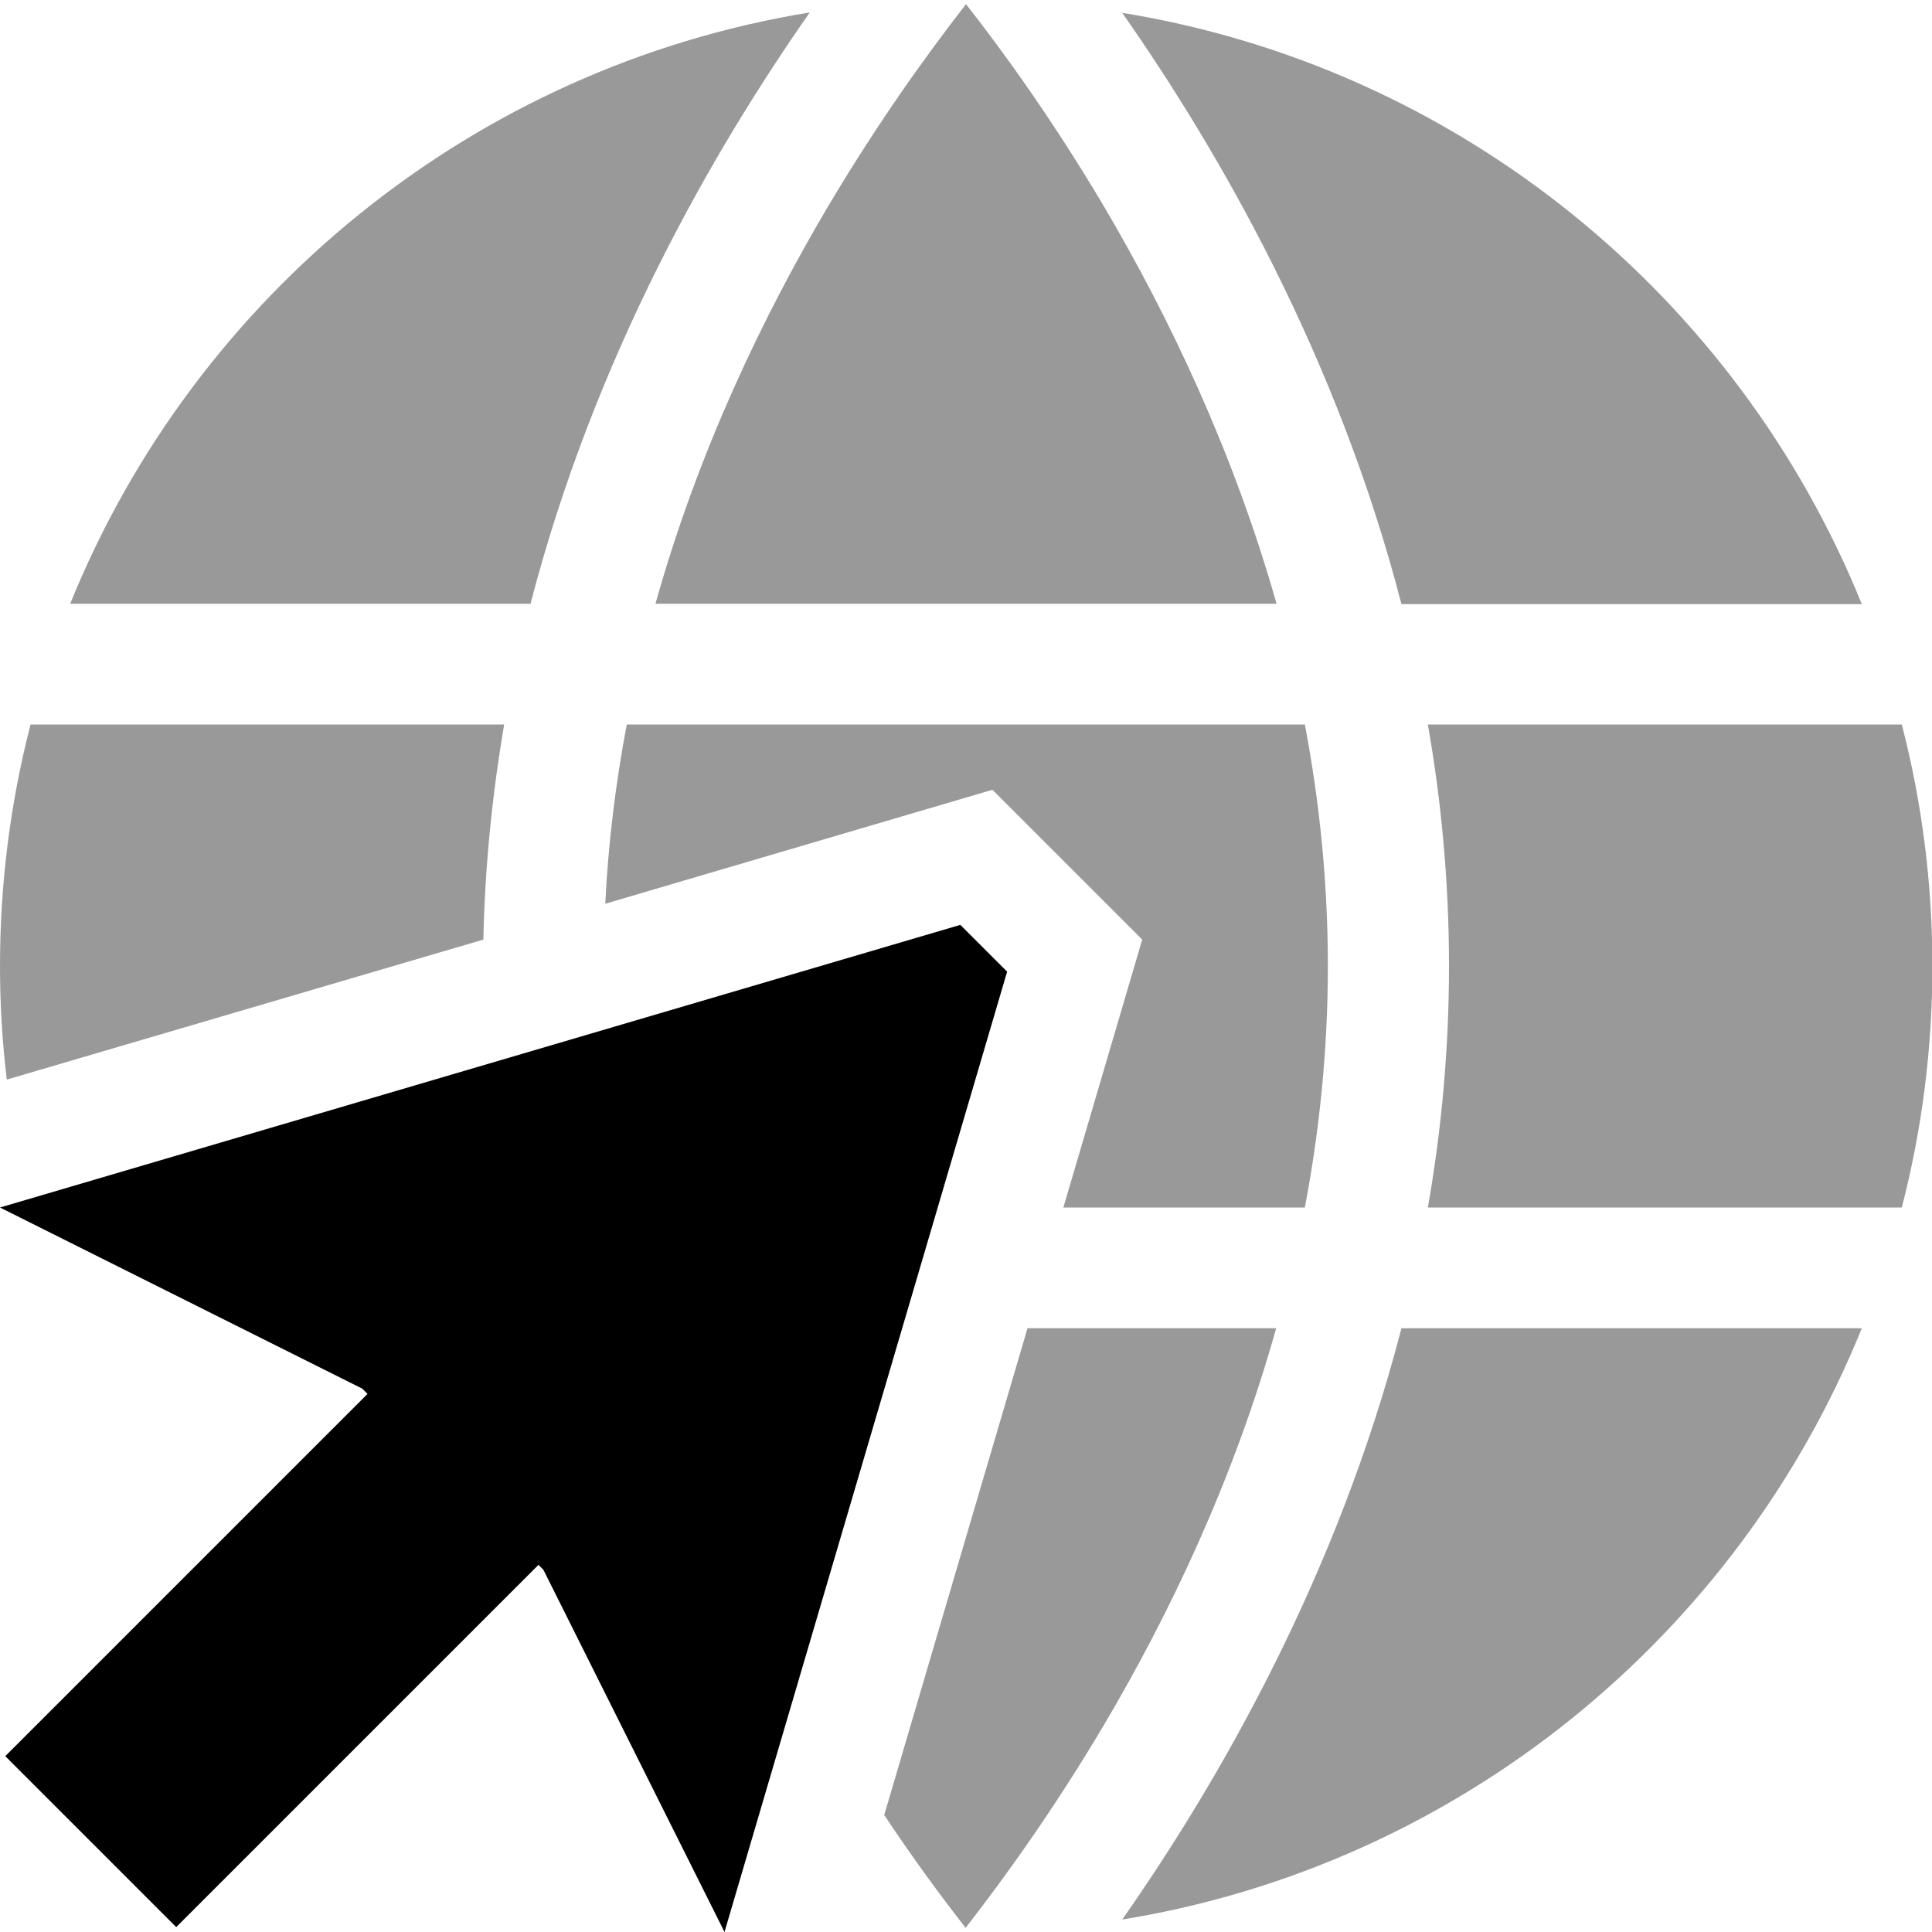
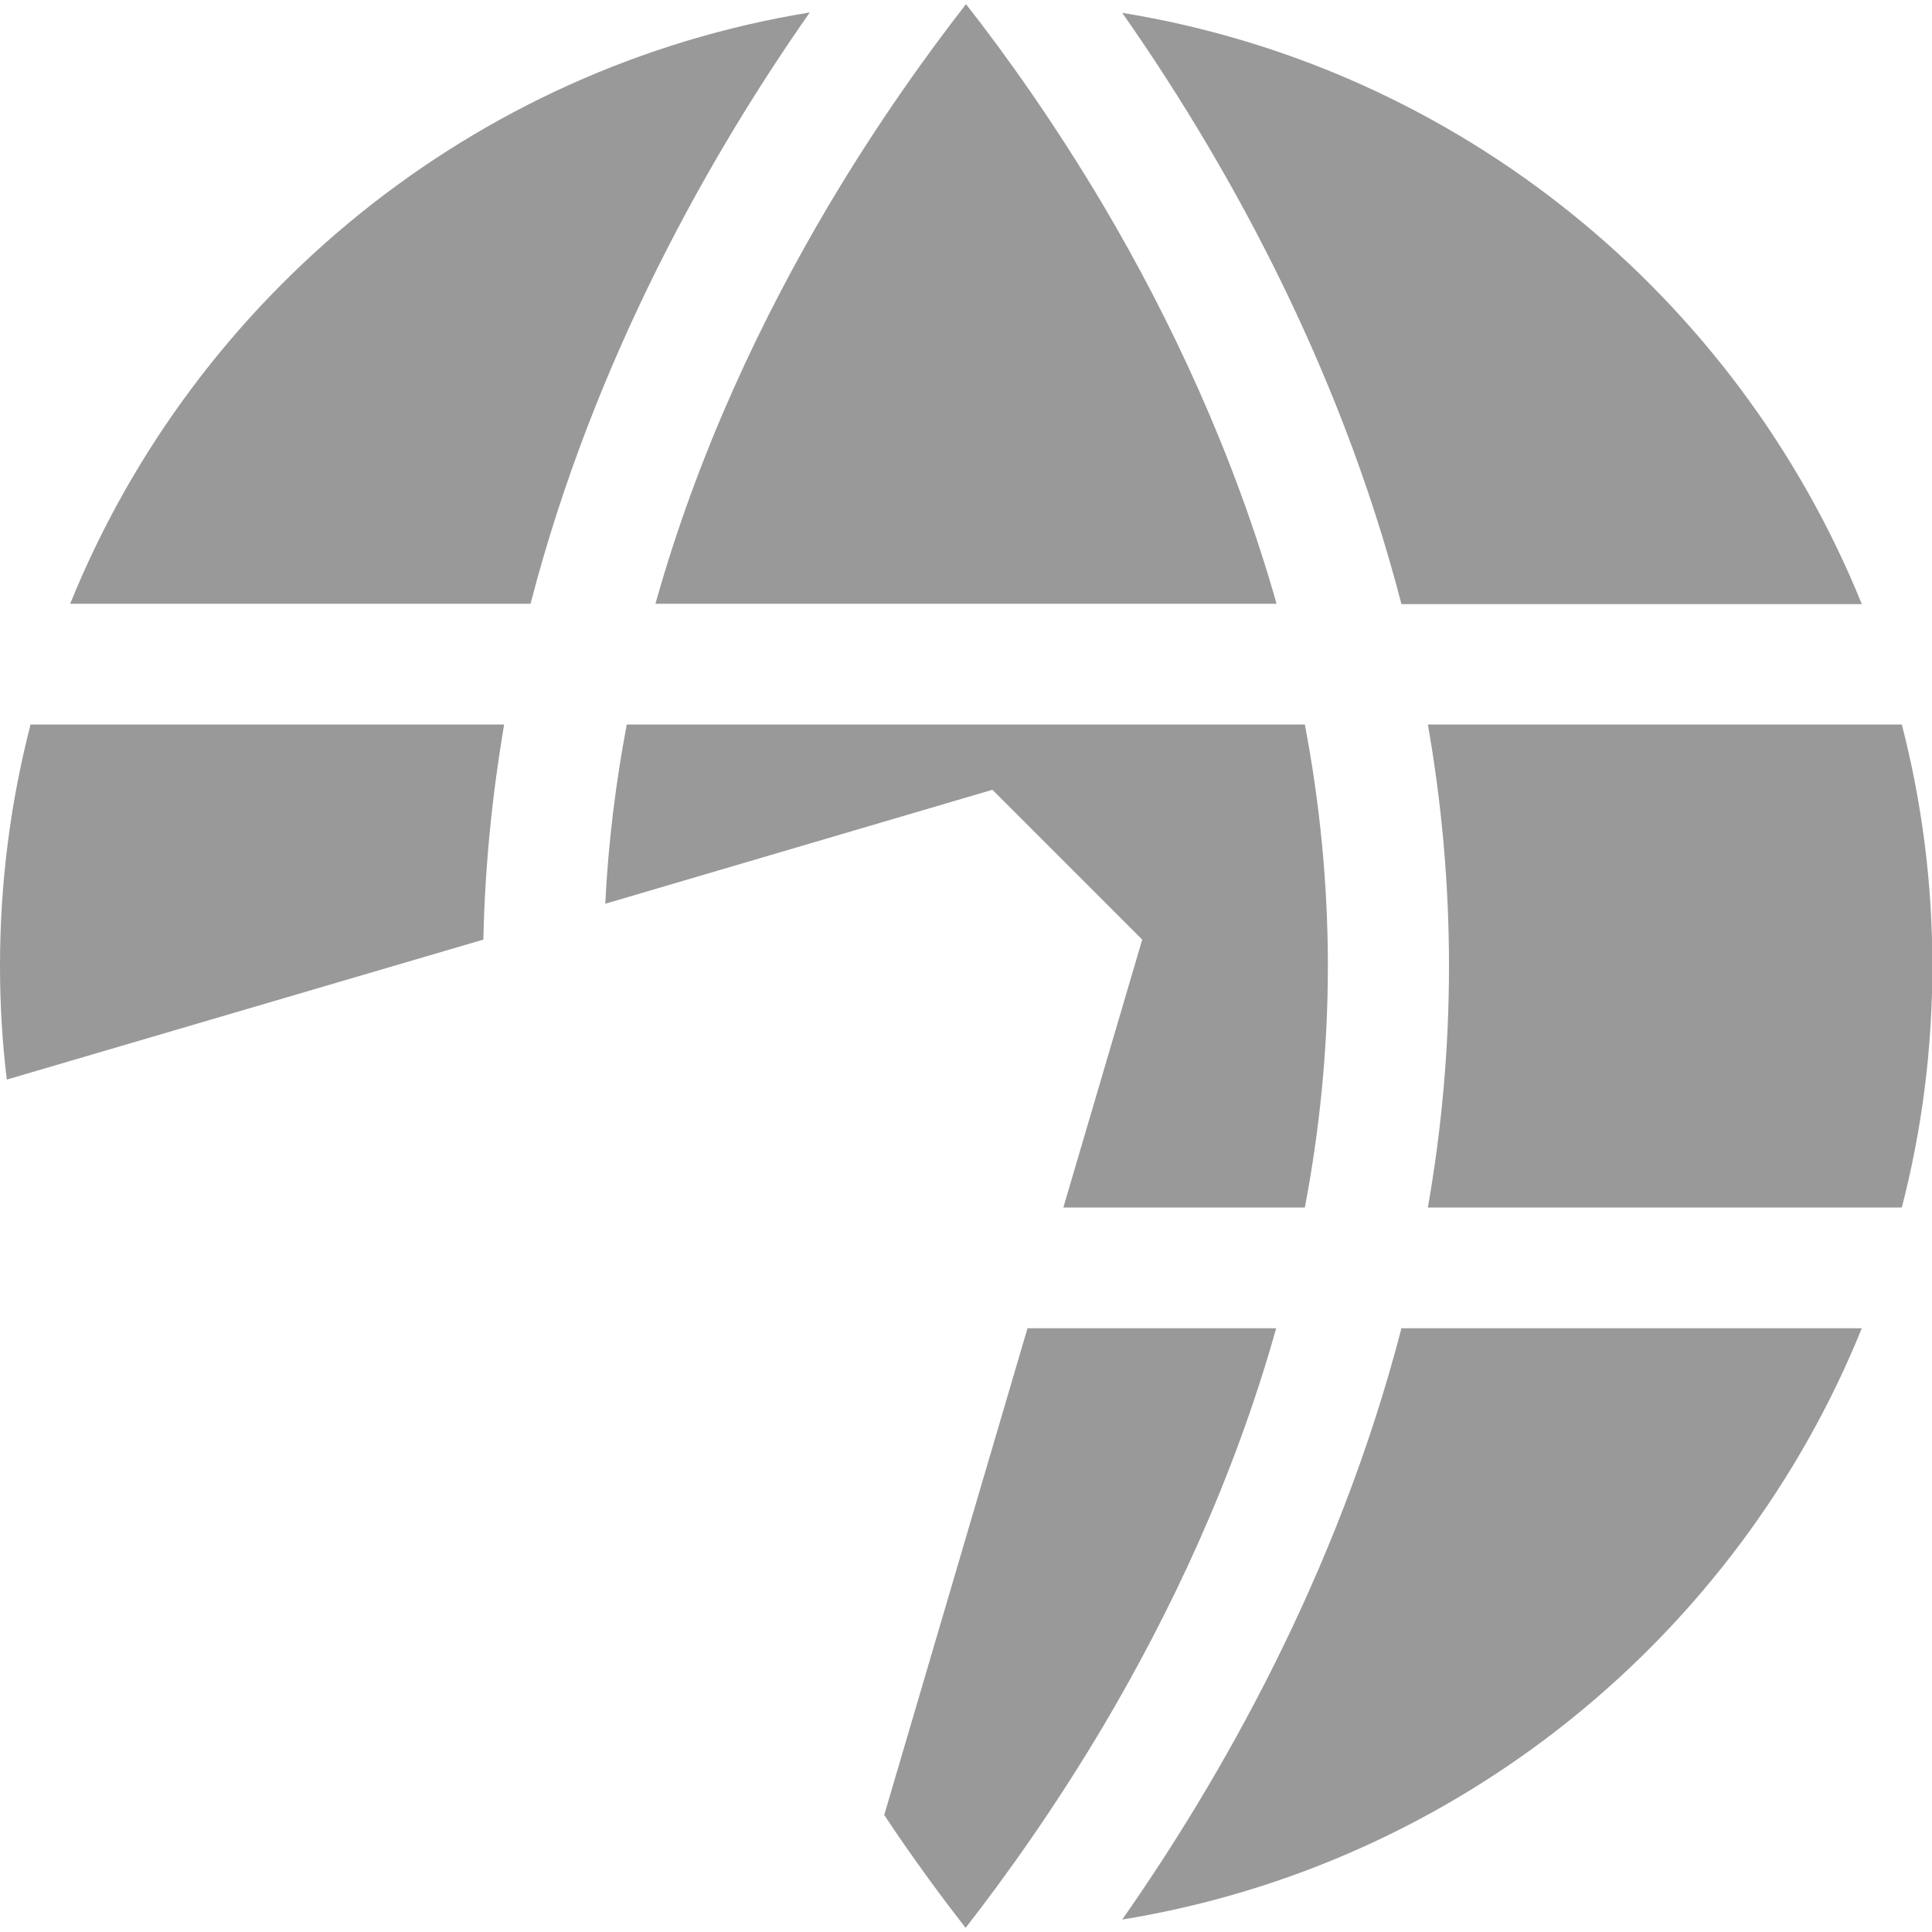
<svg xmlns="http://www.w3.org/2000/svg" viewBox="0 0 512 512">
  <defs>
    <style>.fa-secondary{opacity:.4}</style>
  </defs>
  <path class="fa-secondary" d="M0 256c0 10.2 .6 20.2 1.8 30.1L128.1 249c.4-19.6 2.4-38.7 5.5-57L8.1 192C2.8 212.5 0 233.9 0 256zm18.6-96l122 0c17-65.6 48.3-120 74-156.7C125.4 17.8 51.6 78.5 18.6 160zm141.8 79.5L263 209.3 302.7 249l-20.9 71 64 0c3.9-20.5 6.1-41.9 6.1-64s-2.2-43.5-6.1-64l-179.7 0c-2.9 15.3-4.9 31.2-5.7 47.5zM173.7 160l164.6 0c-11.4-40.2-28.4-75.9-45.8-105.4c-13-21.9-25.9-40-36.5-53.5c-10.5 13.5-23.5 31.6-36.5 53.5c-17.4 29.4-34.5 65.1-45.8 105.4zm60.7 321.1c7.7 11.6 15.1 21.6 21.5 29.8c10.5-13.5 23.5-31.6 36.5-53.5c17.4-29.4 34.5-65.1 45.8-105.4l-65.9 0-38 129.1zm63-477.7c25.7 36.7 57 91 74 156.7l122 0c-33-81.5-106.7-142.2-196-156.7zm0 505.3c89.2-14.5 163-75.2 196-156.7l-122 0c-17 65.6-48.3 120-74 156.7zm81-316.7c3.6 20.5 5.6 41.9 5.6 64s-2 43.5-5.6 64l125.6 0c5.3-20.5 8.1-41.9 8.1-64s-2.8-43.5-8.1-64l-125.6 0z" />
-   <path class="fa-primary" d="M254.5 245.1L0 320l96 48 1.4 1.4-96 96 45.3 45.3 96-96L144 416l48 96 74.9-254.5-12.3-12.3z" />
</svg>